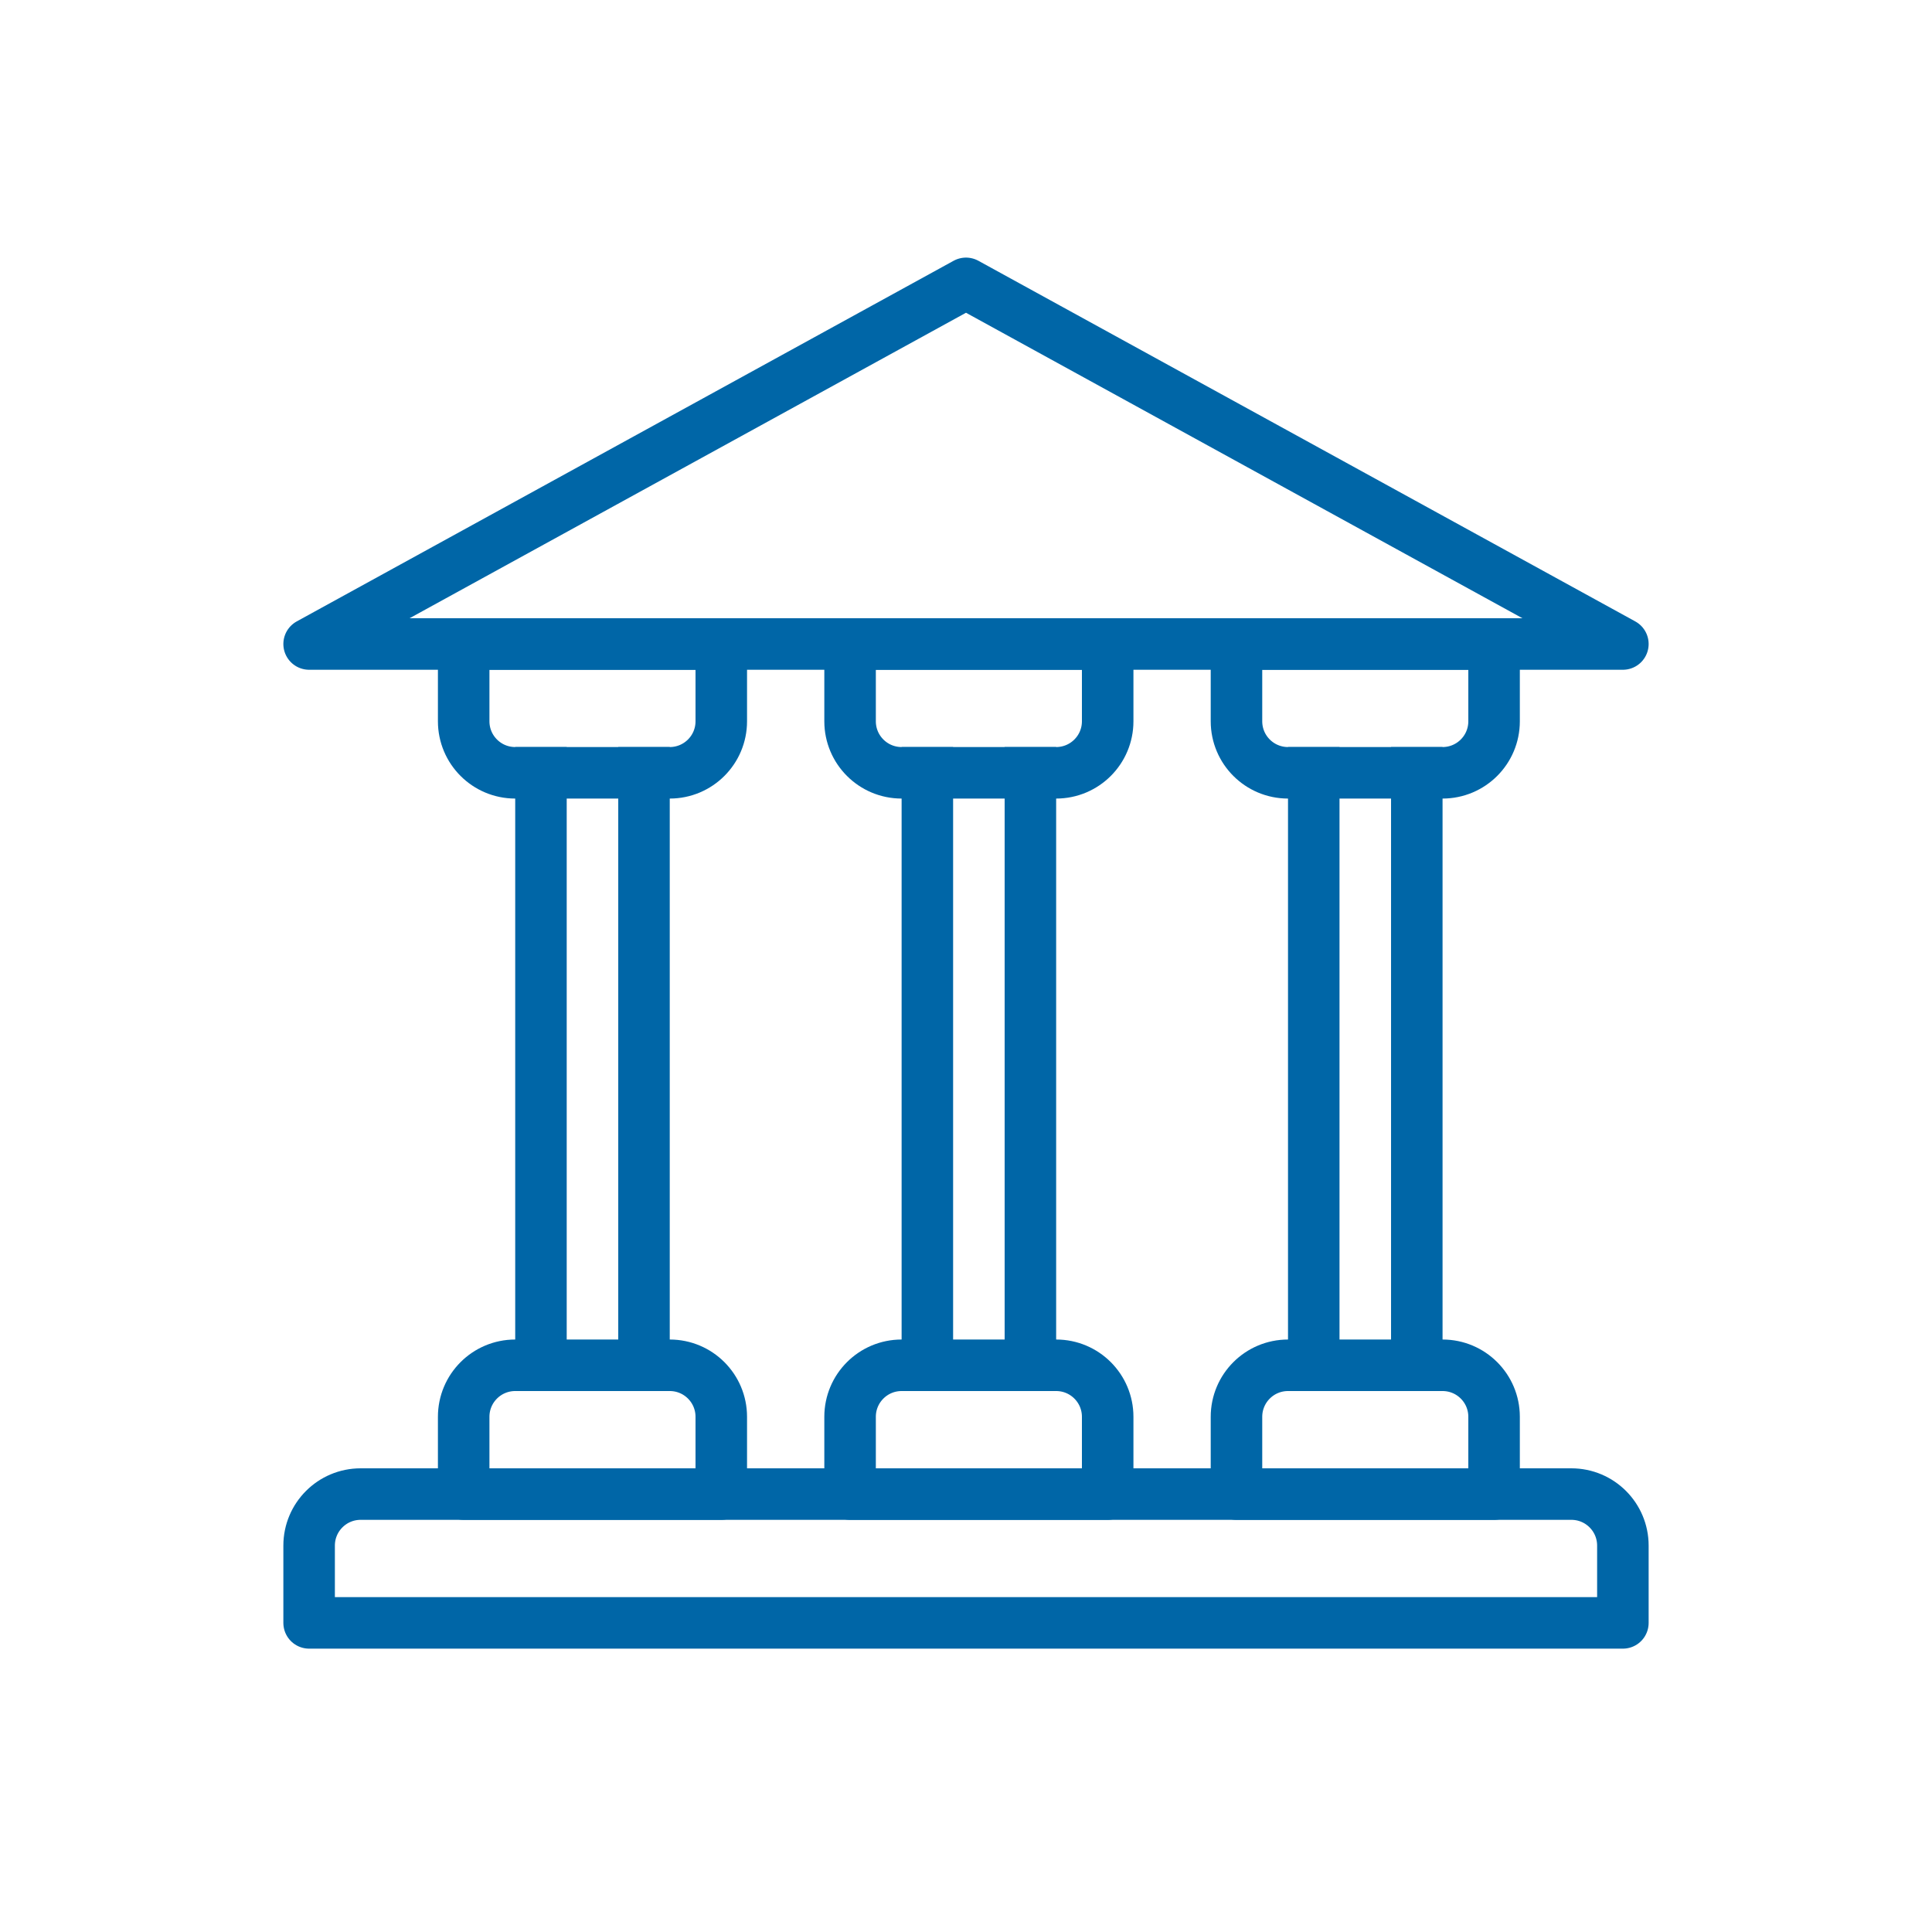
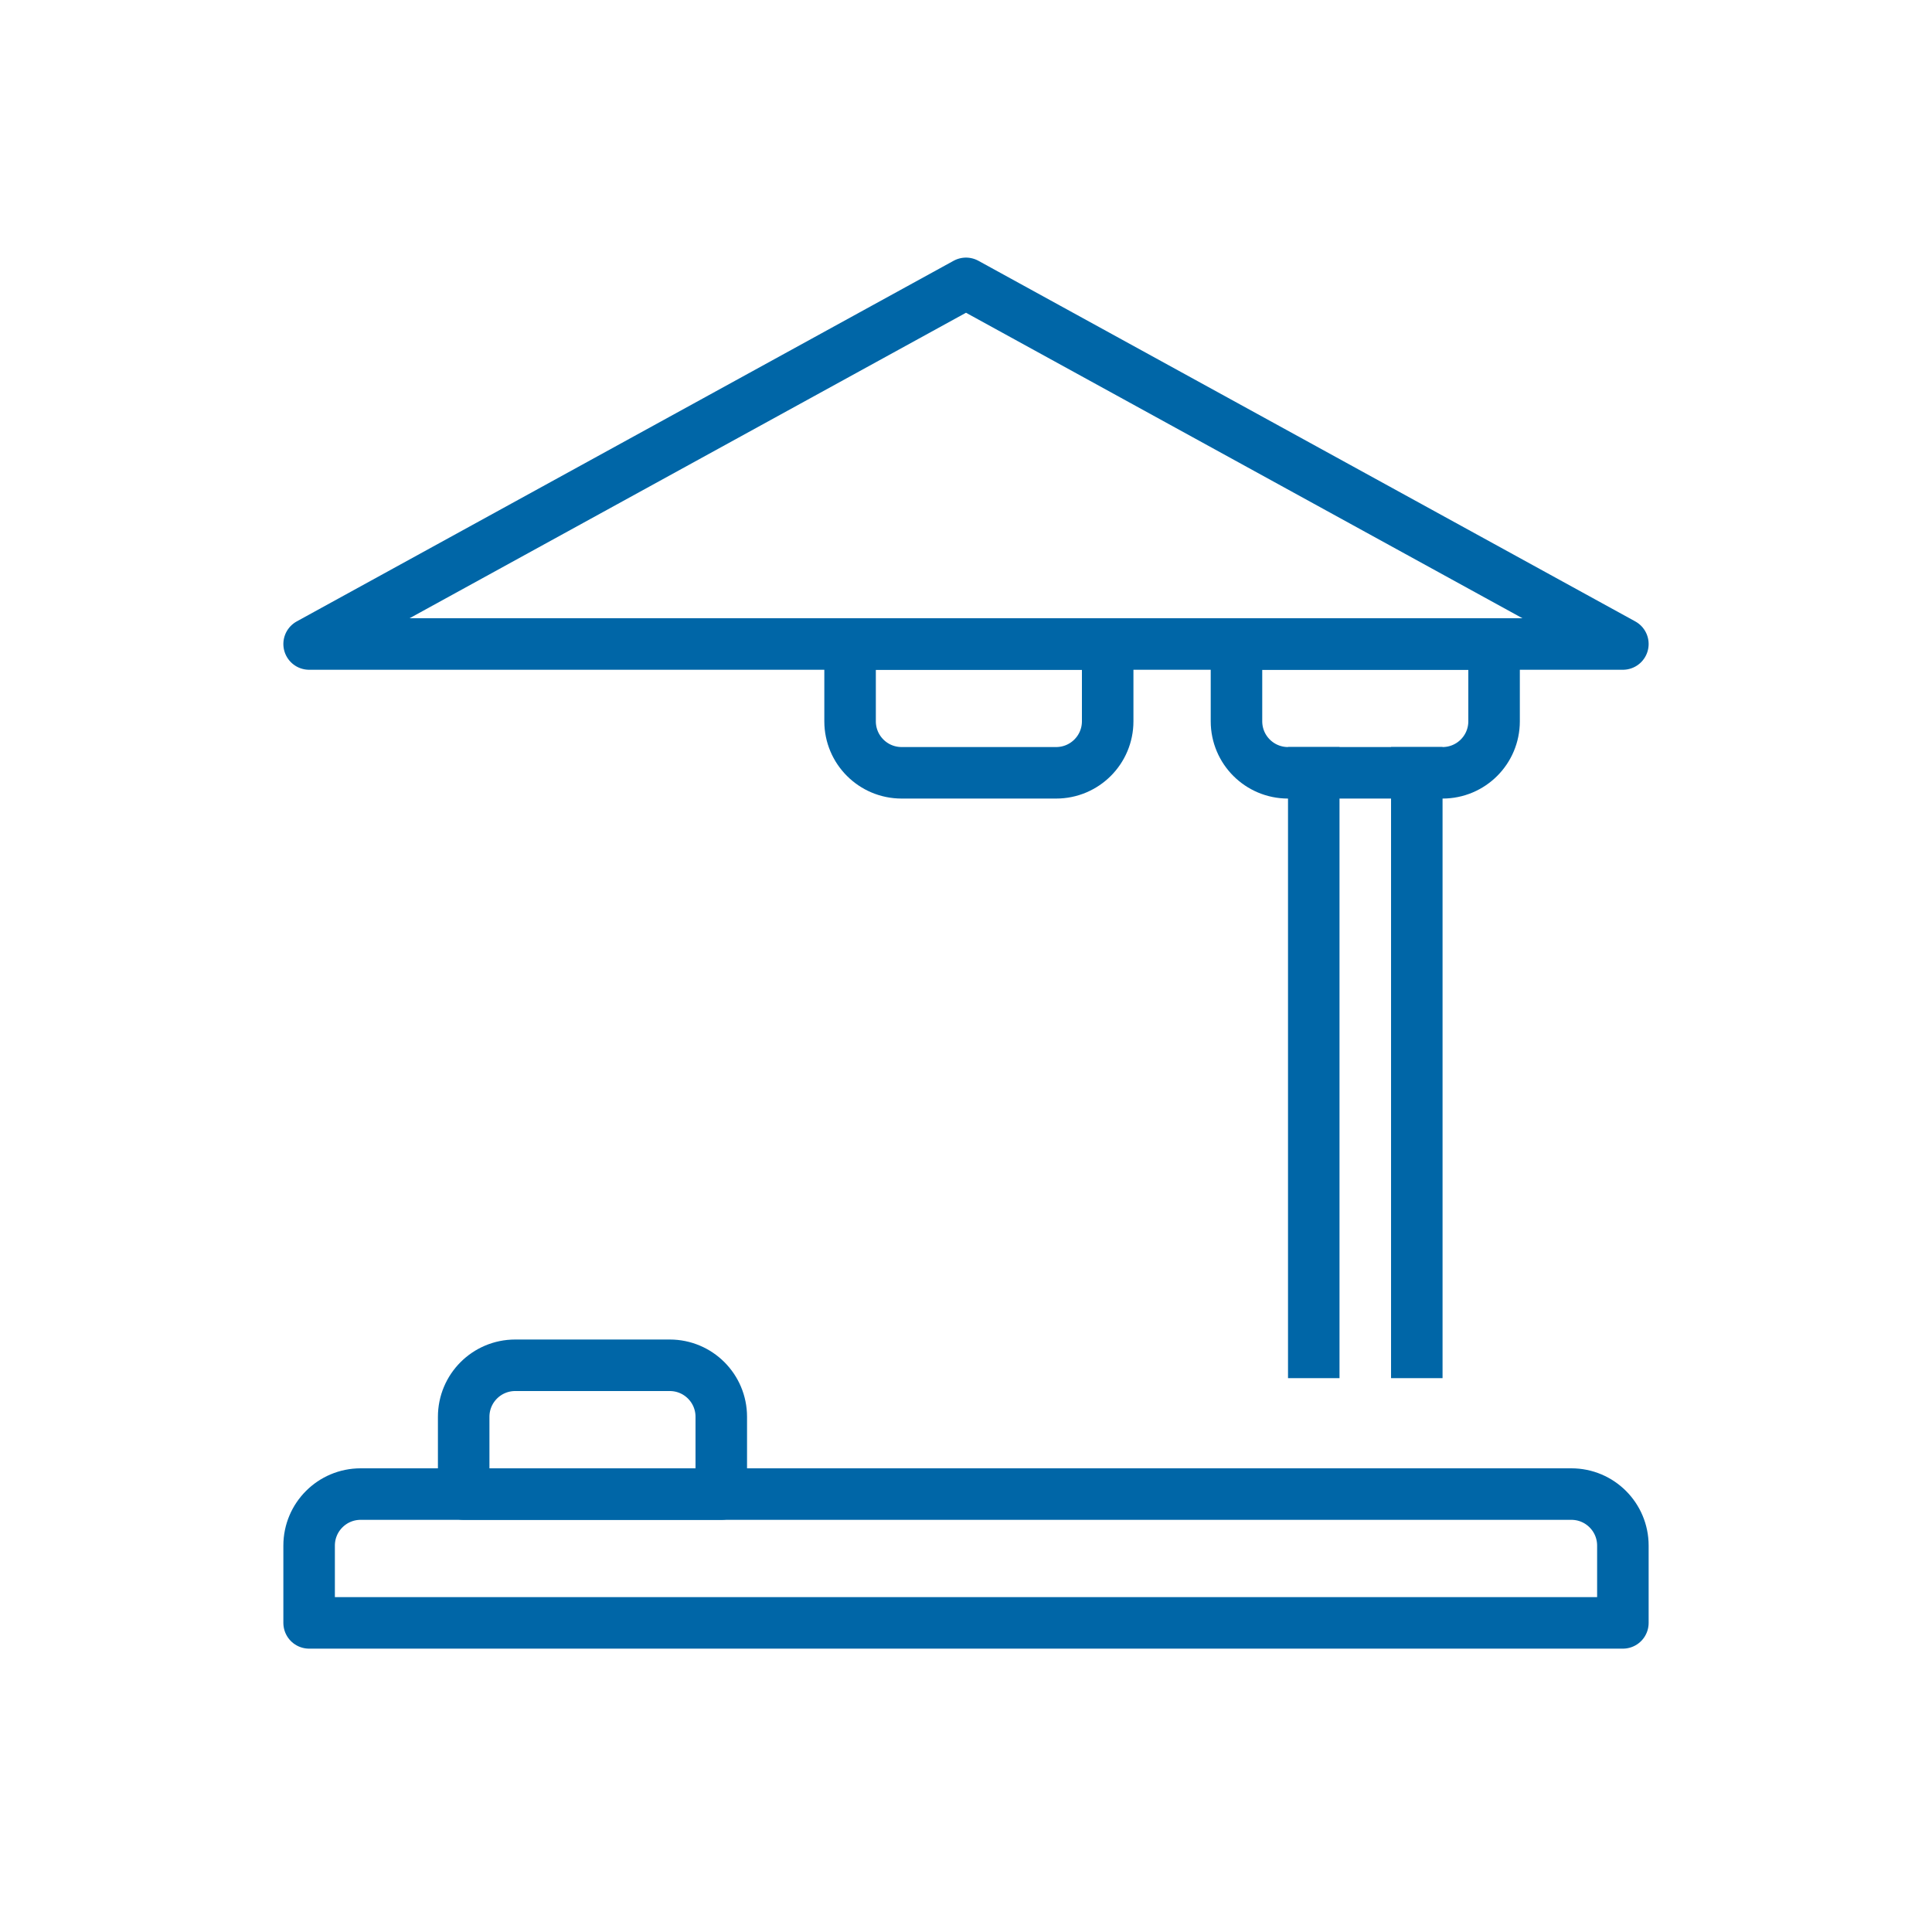
<svg xmlns="http://www.w3.org/2000/svg" width="75" height="75" viewBox="0 0 75 75" fill="none">
-   <path d="M21.038 52V52.538H20.962V29.962H21.038V30.5V52ZM25.038 52.538H24.962V52V30.5V29.962H25.038V52.538Z" stroke="#0066A7" stroke-width="1.923" />
-   <path d="M36.038 52V52.538H35.962V29.962H36.038V30.5V52ZM40.038 52.538H39.962V52V30.5V29.962H40.038V52.538Z" stroke="#0066A7" stroke-width="1.923" />
  <path d="M51.038 52V52.538H50.962V29.962H51.038V30.5V52ZM55.038 52.538H54.962V52V30.5V29.962H55.038V52.538Z" stroke="#0066A7" stroke-width="1.923" />
  <path d="M12 60C12 58.895 12.895 58 14 58H61C62.105 58 63 58.895 63 60V63H12V60Z" stroke="#0066A7" stroke-width="2" stroke-linecap="round" stroke-linejoin="round" />
-   <path d="M48 55C48 53.895 48.895 53 50 53H56C57.105 53 58 53.895 58 55V58H48V55Z" stroke="#0066A7" stroke-width="2" stroke-linecap="round" stroke-linejoin="round" />
-   <path d="M33 55C33 53.895 33.895 53 35 53H41C42.105 53 43 53.895 43 55V58H33V55Z" stroke="#0066A7" stroke-width="2" stroke-linecap="round" stroke-linejoin="round" />
  <path d="M18 55C18 53.895 18.895 53 20 53H26C27.105 53 28 53.895 28 55V58H18V55Z" stroke="#0066A7" stroke-width="2" stroke-linecap="round" stroke-linejoin="round" />
  <path d="M48 28C48 29.105 48.895 30 50 30H56C57.105 30 58 29.105 58 28V25H48V28Z" stroke="#0066A7" stroke-width="2" stroke-linecap="round" stroke-linejoin="round" />
  <path d="M33 28C33 29.105 33.895 30 35 30H41C42.105 30 43 29.105 43 28V25H33V28Z" stroke="#0066A7" stroke-width="2" stroke-linecap="round" stroke-linejoin="round" />
-   <path d="M18 28C18 29.105 18.895 30 20 30H26C27.105 30 28 29.105 28 28V25H18V28Z" stroke="#0066A7" stroke-width="2" stroke-linecap="round" stroke-linejoin="round" />
  <path d="M12 25L37.5 11L63 25H12Z" stroke="#0066A7" stroke-width="2" stroke-linecap="round" stroke-linejoin="round" />
</svg>